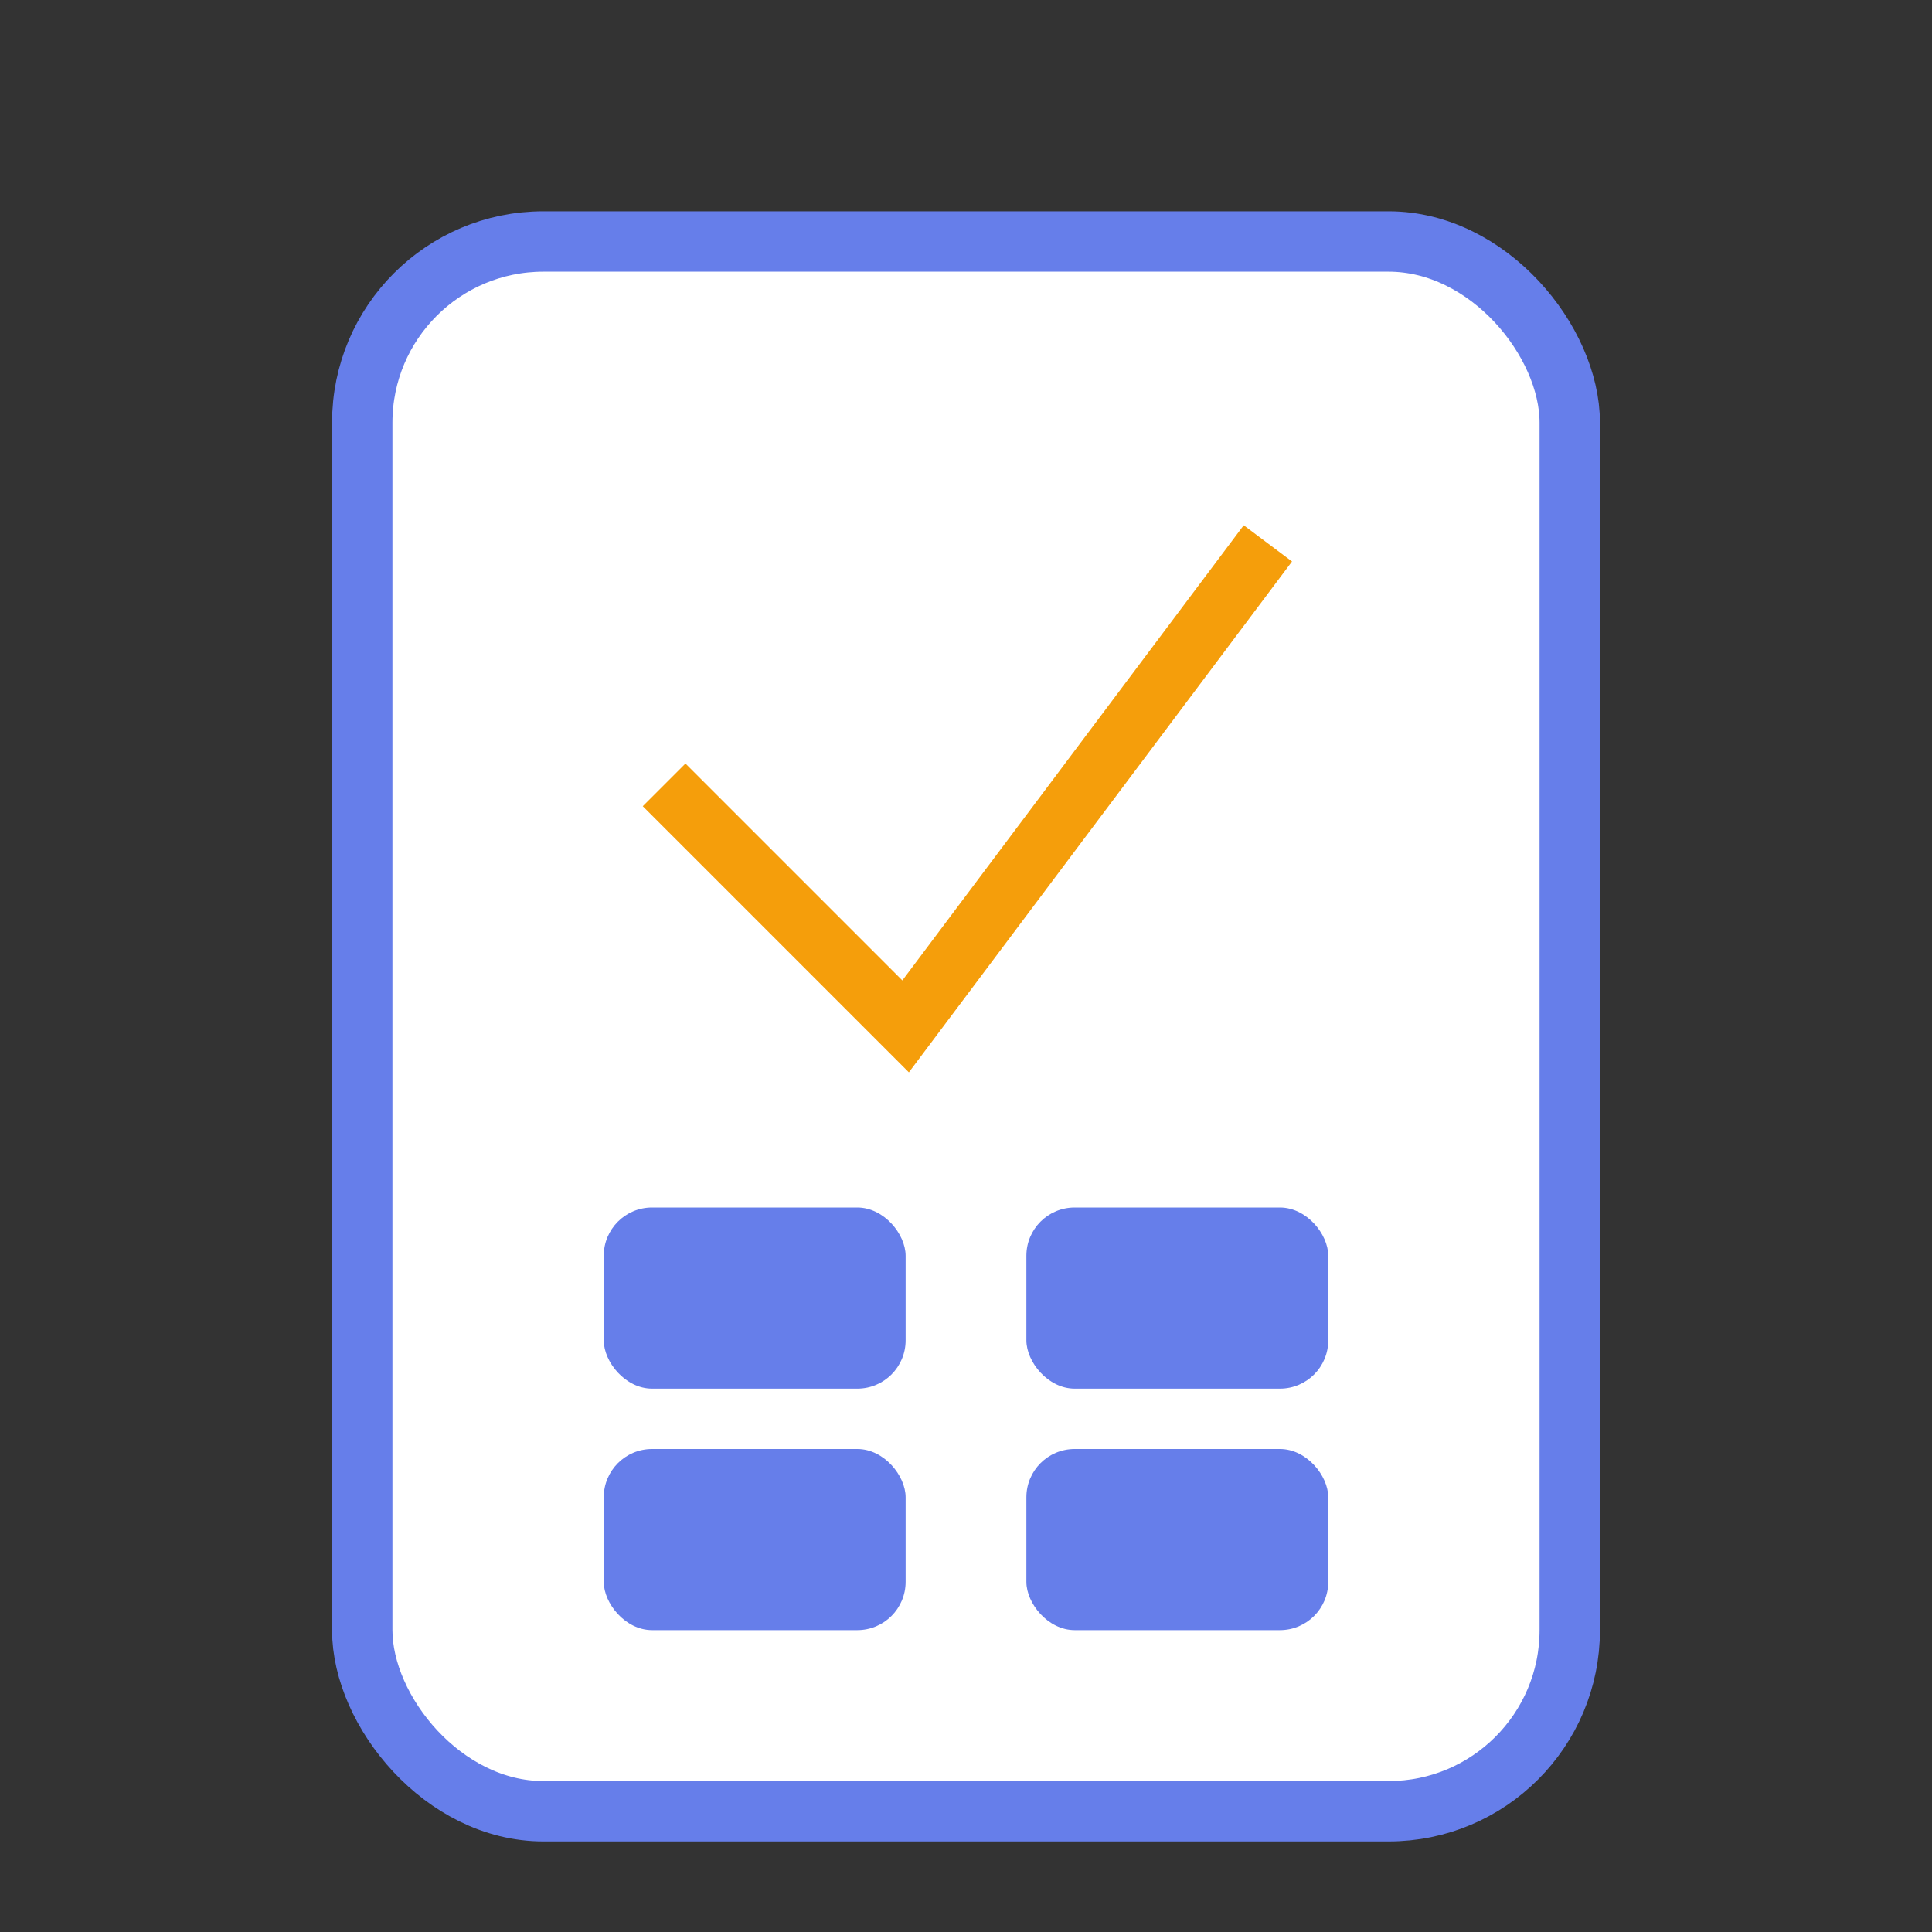
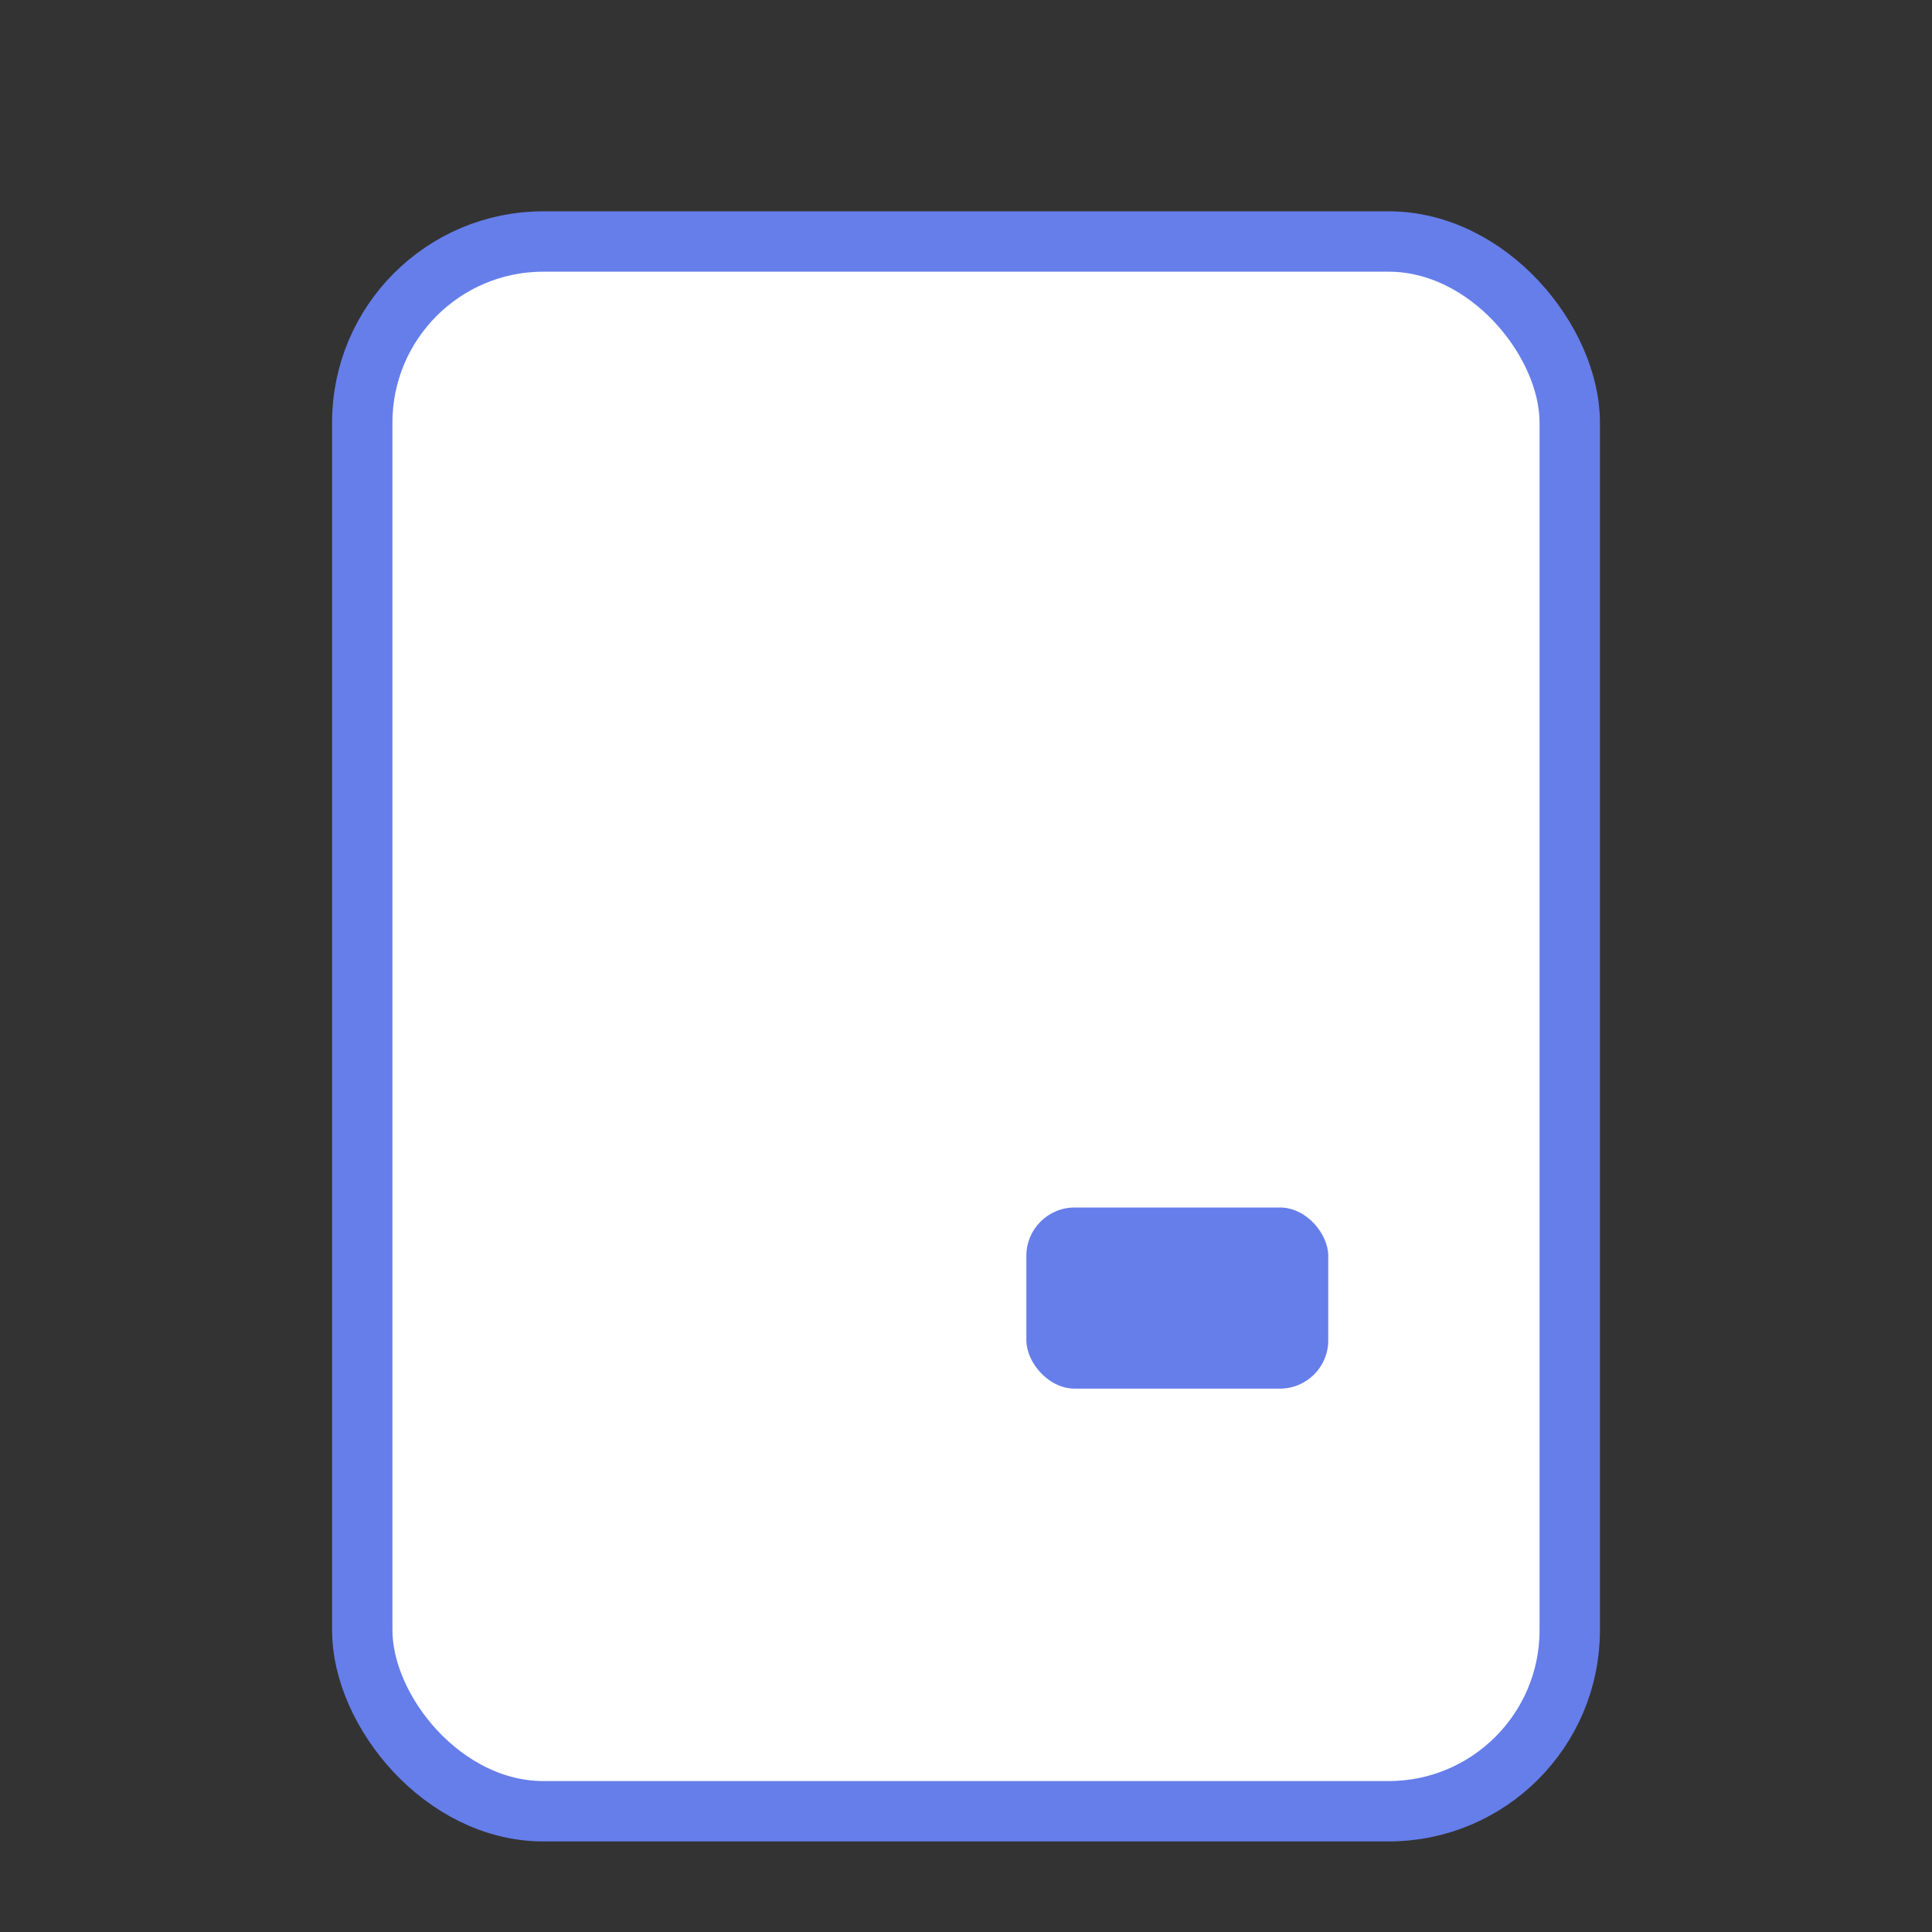
<svg xmlns="http://www.w3.org/2000/svg" viewBox="0 0 32 32" fill="none">
  <rect x="0" y="0" width="32" height="32" fill="#333333" stroke="none" />
  <rect x="6" y="4" width="20" height="26" rx="3" fill="white" stroke="#667eea" strokeWidth="3" />
-   <path d="M11 13 L15 17 L21 9" stroke="#F59E0B" strokeWidth="2.5" strokeLinecap="round" strokeLinejoin="round" fill="none" />
  <g fill="#667eea">
-     <rect x="10" y="20" width="5" height="3" rx="0.8" />
    <rect x="17" y="20" width="5" height="3" rx="0.8" />
-     <rect x="10" y="24" width="5" height="3" rx="0.8" />
-     <rect x="17" y="24" width="5" height="3" rx="0.8" />
  </g>
</svg>